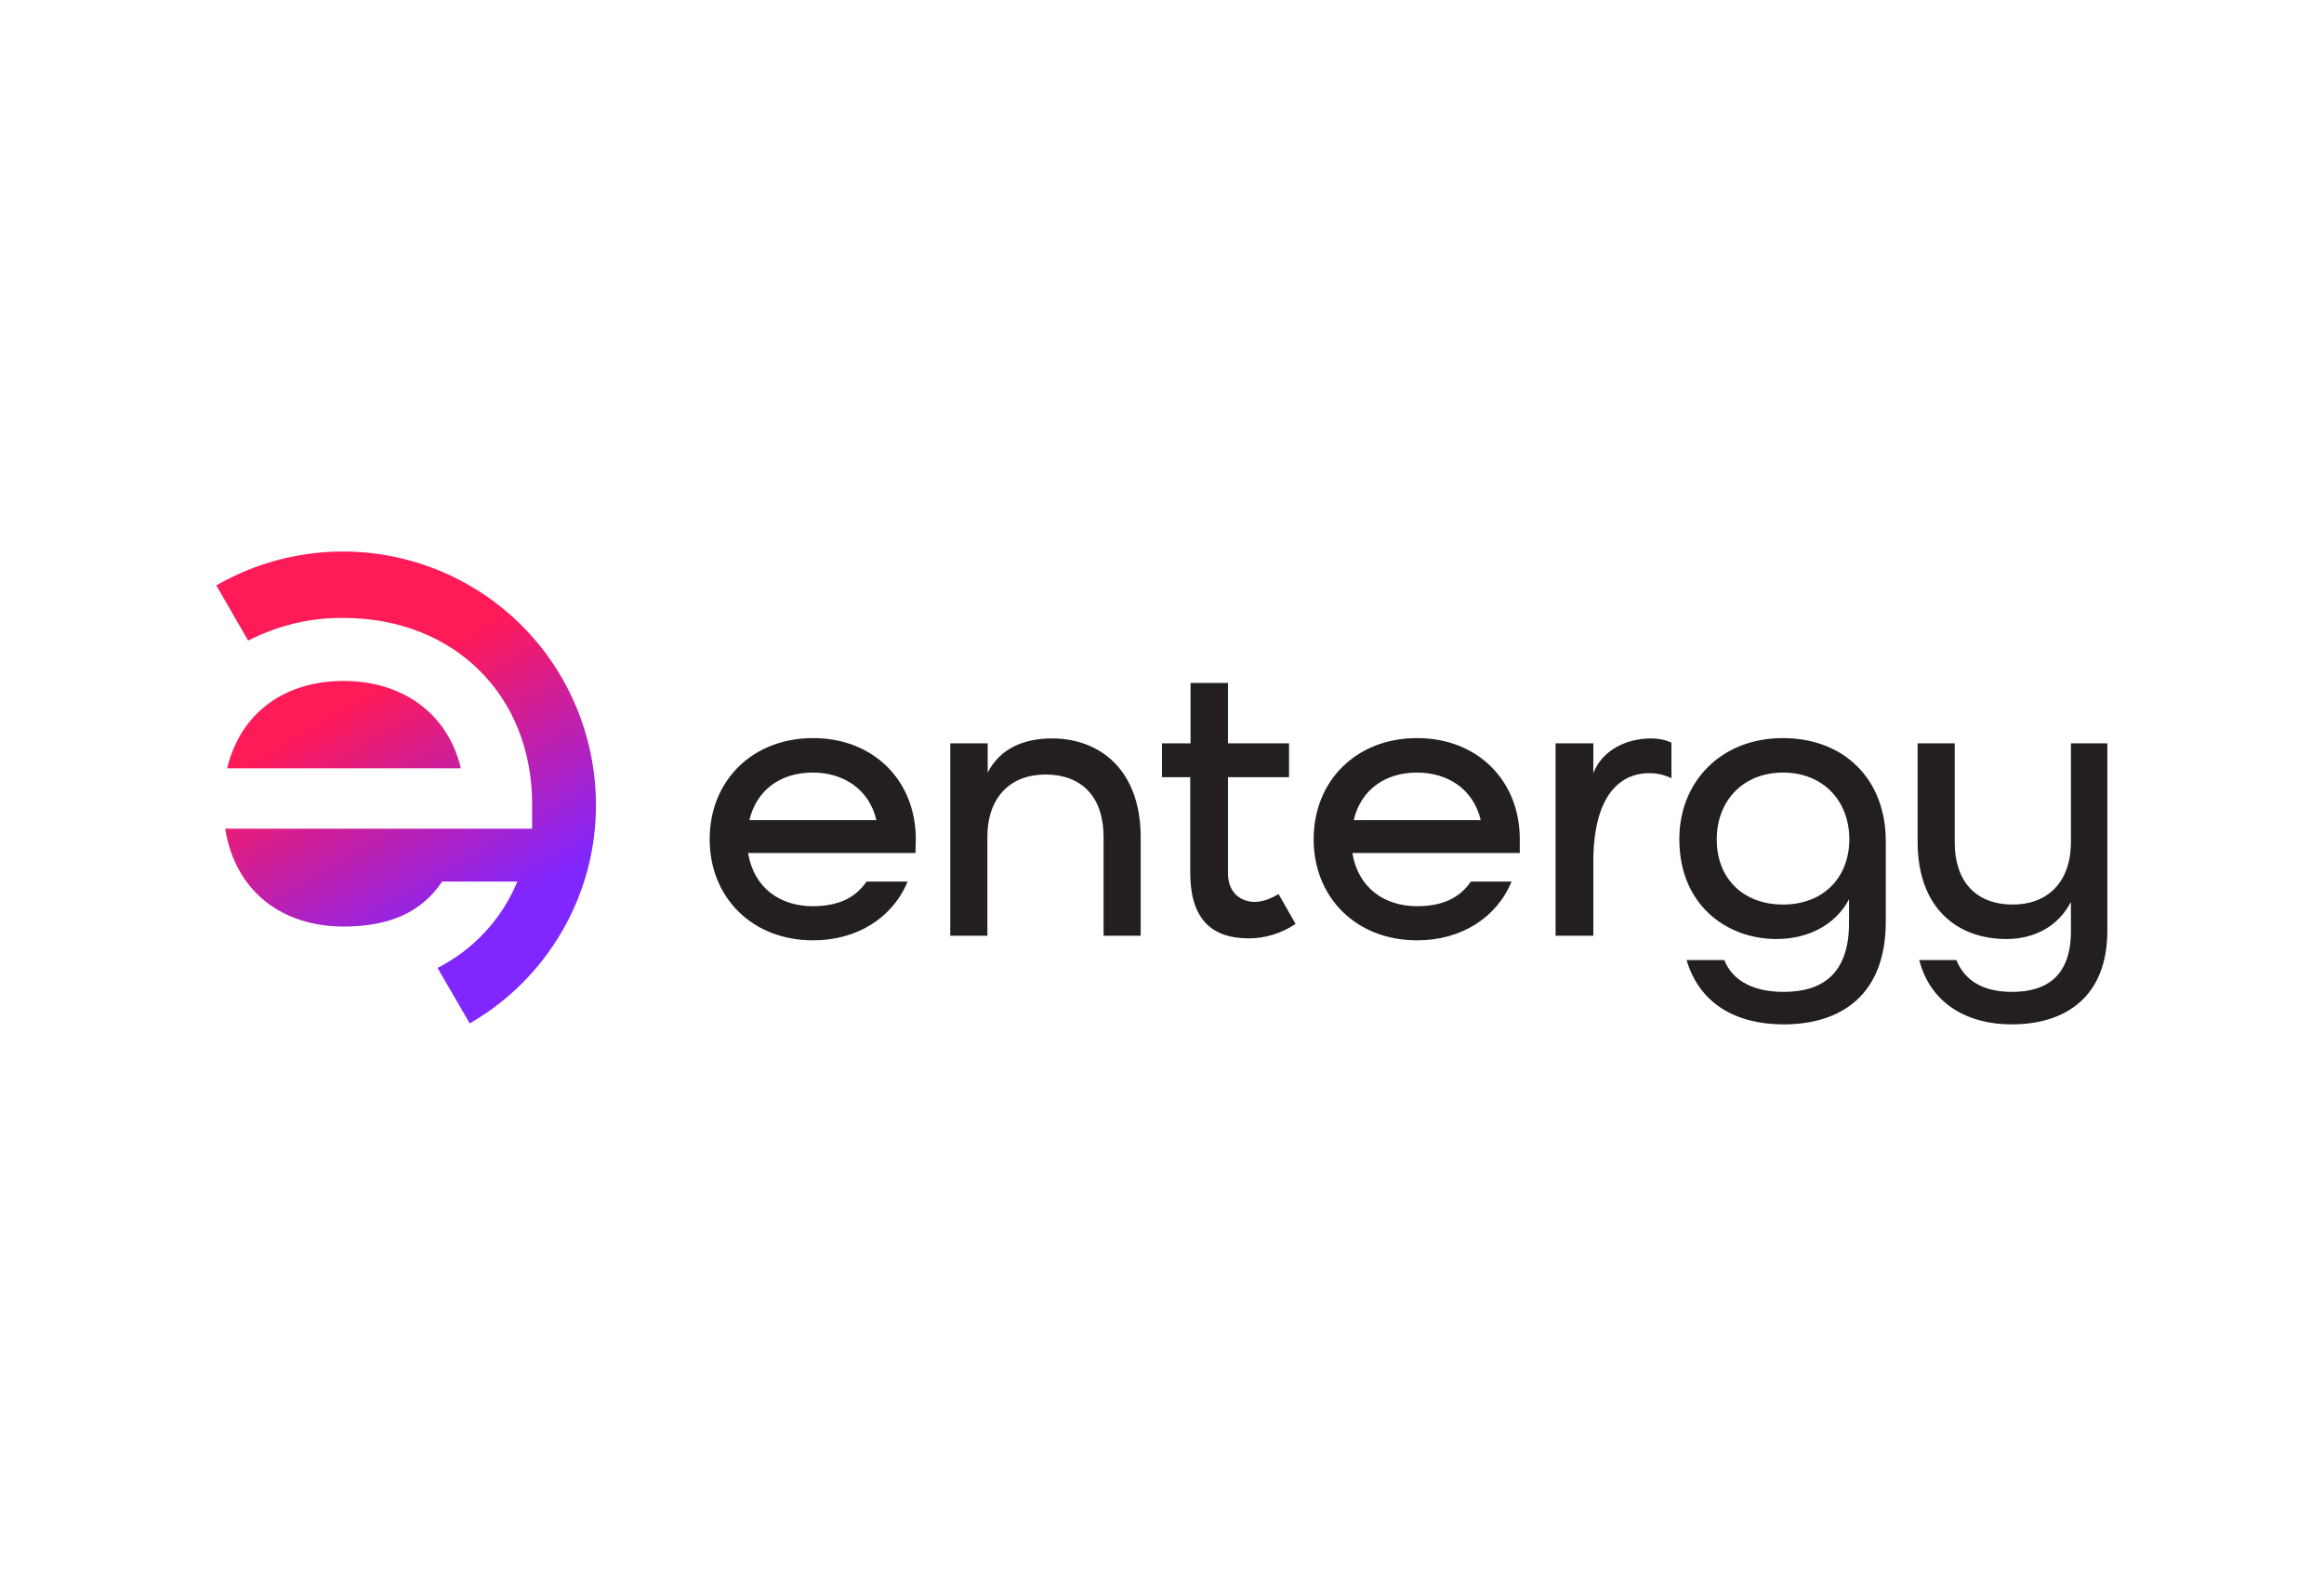
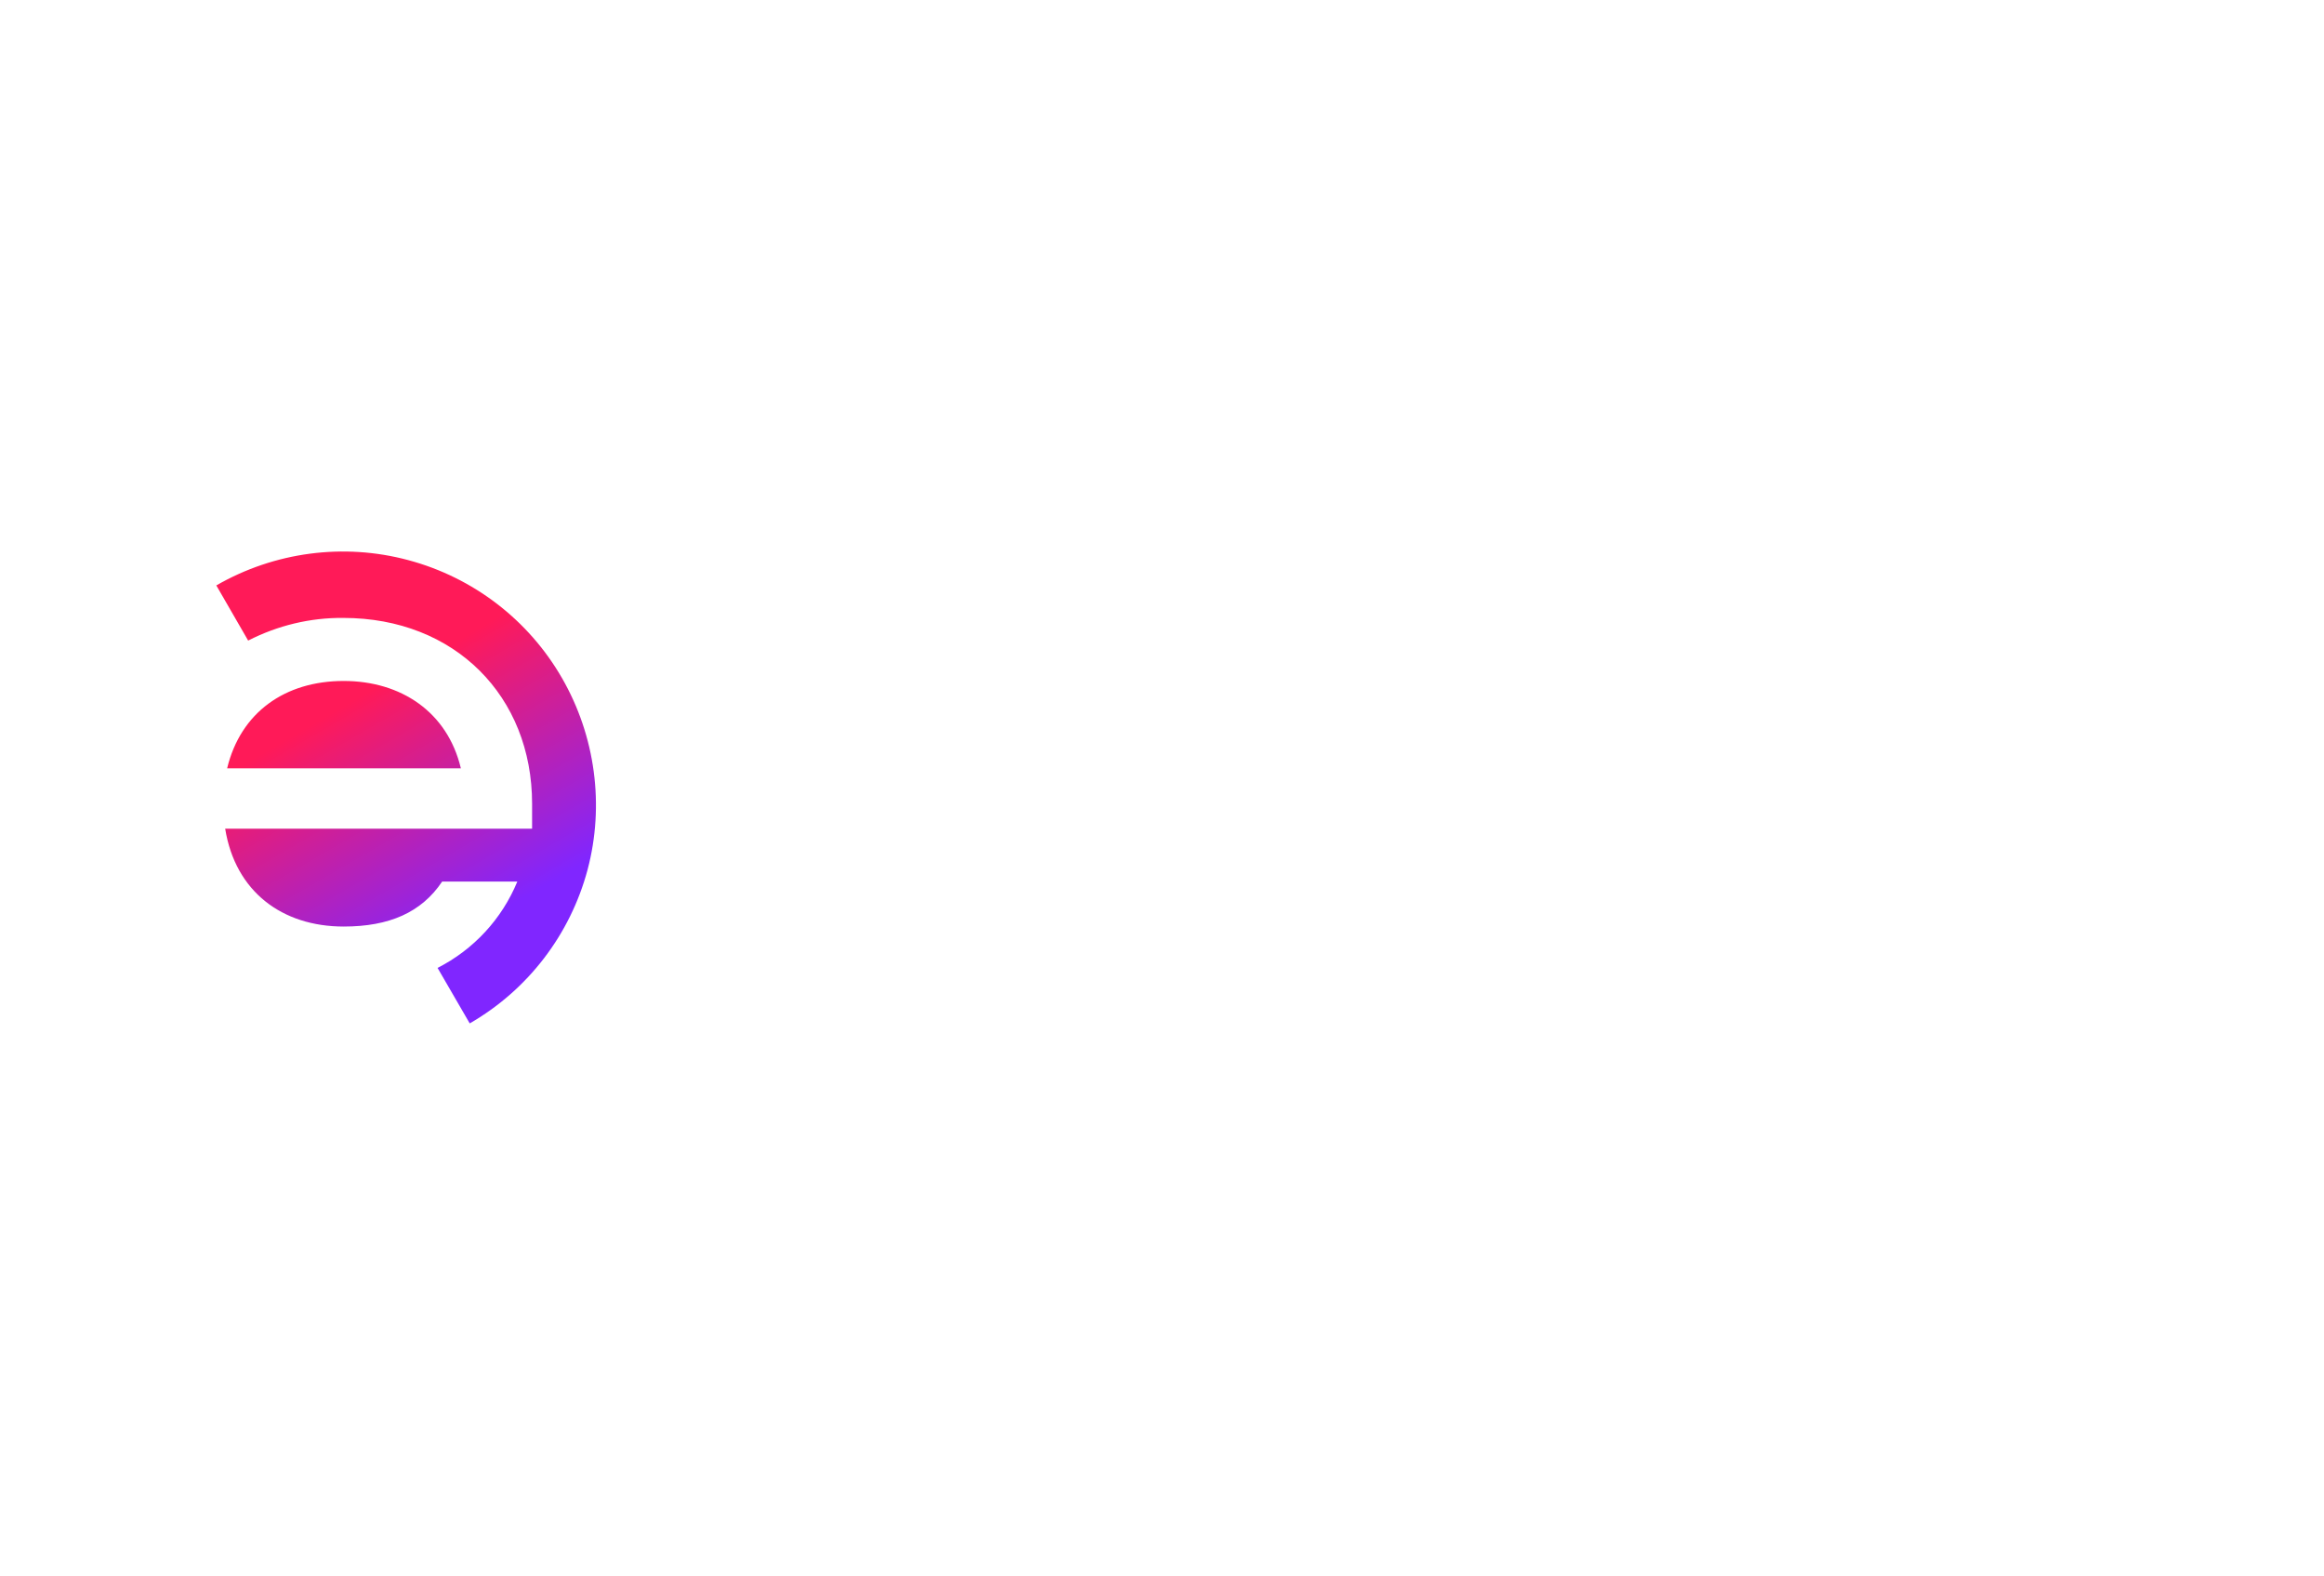
<svg xmlns="http://www.w3.org/2000/svg" version="1.0" id="katman_1" x="0px" y="0px" viewBox="0 0 708 480" style="enable-background:new 0 0 708 480;" xml:space="preserve">
  <style type="text/css">
	.st0{fill:#231F20;}
	.st1{fill:url(#Shape_2_);}
</style>
  <g id="Page-1">
    <g id="horizLogo" transform="translate(0, 0.01)">
-       <path id="Shape" class="st0" d="M509.2,226.2V237c-2.2-1-4.6-1.6-7-1.5c-4.4,0-16.8,1.9-16.8,27.1V285h-11.5v-58.6h11.5v9.1    c2.5-6.6,9.5-10.6,17.7-10.6C505.2,224.9,507.3,225.3,509.2,226.2L509.2,226.2z M389.5,272.3l5.2,9.1c-4.2,2.8-9.1,4.4-14.2,4.4    c-12,0-17.9-6.5-17.9-20.1v-29H354v-10.3h8.7V208h11.4v18.4h18.6v10.3h-18.6V266c0,6.3,4.4,8.7,8.1,8.7    C385.2,274.7,388,273.2,389.5,272.3z M278.9,259.8h-51c1.7,10.4,9.5,16.2,19.7,16.2c7.6,0,12.9-2.4,16.4-7.5h12.5    c-4.5,10.9-15.2,17.9-28.8,17.9c-18.5,0-31.5-13-31.5-30.8s13-30.8,31.5-30.8s31.3,13,31.3,30.8L278.9,259.8z M267,249.8    c-2.2-9.4-10-14.5-19.4-14.5c-9.7,0-17.1,5.2-19.3,14.5H267z M463,259.8h-51c1.7,10.4,9.5,16.2,19.7,16.2c7.6,0,12.9-2.4,16.4-7.5    h12.4c-4.5,10.9-15.2,17.9-28.8,17.9c-18.5,0-31.5-13-31.5-30.8s13-30.8,31.5-30.8s31.3,13,31.3,30.8L463,259.8z M451.1,249.8    c-2.2-9.4-10-14.5-19.4-14.5c-9.7,0-17.1,5.2-19.3,14.5H451.1z M574.5,256.2v24.5c0,22.5-13.8,31.3-31.1,31.3    c-14.3,0-25.6-6.1-29.6-19.6h11.5c2.7,6.8,9.6,9.7,18.1,9.7c12,0,19.9-5.7,19.9-21v-7.2c-4,7.6-12.2,12.1-22.1,12.1    c-15.2,0-29.6-10.4-29.6-30.4c0-17.8,13-30.8,31.5-30.8C561.8,224.8,574.5,237.3,574.5,256.2L574.5,256.2z M563.4,255.7    c0-11.9-8.1-20.4-20.2-20.4s-20.2,8.5-20.2,20.4s8.1,19.8,20.2,19.8C555.3,275.5,563.3,267.5,563.4,255.7L563.4,255.7z     M584.7,292.4H596c2.7,6.6,8.5,9.7,17,9.7c10.9,0,17.9-5.2,17.9-18.5v-8.9C627.1,282,620,286,611.2,286c-14.6,0-27-9.1-27-29.6    v-30h11.3v30c0,12.7,7,19.1,17.7,19.1c10.4,0,17.7-6.6,17.7-19.1v-30H642v57c0,20.4-12.9,28.6-29.2,28.6    C599.4,312,588.1,305.7,584.7,292.4L584.7,292.4z M300.9,226.4l0,8.9c3.7-7.2,10.8-10.4,19.6-10.4c14.6,0,27,9.6,27,30.1v30h-11.3    v-30c0-12.7-7-19.1-17.7-19.1c-10.4,0-17.7,6.6-17.7,19.1v30h-11.3v-58.6L300.9,226.4z" />
      <linearGradient id="Shape_2_" gradientUnits="userSpaceOnUse" x1="-43.275" y1="538.343" x2="-43.754" y2="539.375" gradientTransform="matrix(115.525 0 0 -143.76 5153.61 77713.961)">
        <stop offset="0.25" style="stop-color:#8026FF" />
        <stop offset="0.75" style="stop-color:#FF1A58" />
      </linearGradient>
      <path id="Shape_1_" class="st1" d="M69.2,234c4.1-17,17.6-26.6,35.5-26.6c17.4,0,31.6,9.4,35.7,26.6H69.2z M171.2,206.5    c-10.2-17.7-27-30.6-46.8-35.9c-19.7-5.3-40.8-2.5-58.5,7.7l9.7,16.8c9-4.6,18.9-7,29-6.9c34,0,57.5,23.9,57.5,56.6v7.6H68.6    c3.1,19.2,17.4,29.8,36.1,29.8c13.9,0,23.7-4.3,30-13.7h22.9c-4.7,11.4-13.3,20.7-24.3,26.3l9.8,16.9c17.7-10.2,30.6-27,35.9-46.8    C184.2,245.3,181.4,224.2,171.2,206.5L171.2,206.5z" />
    </g>
  </g>
</svg>